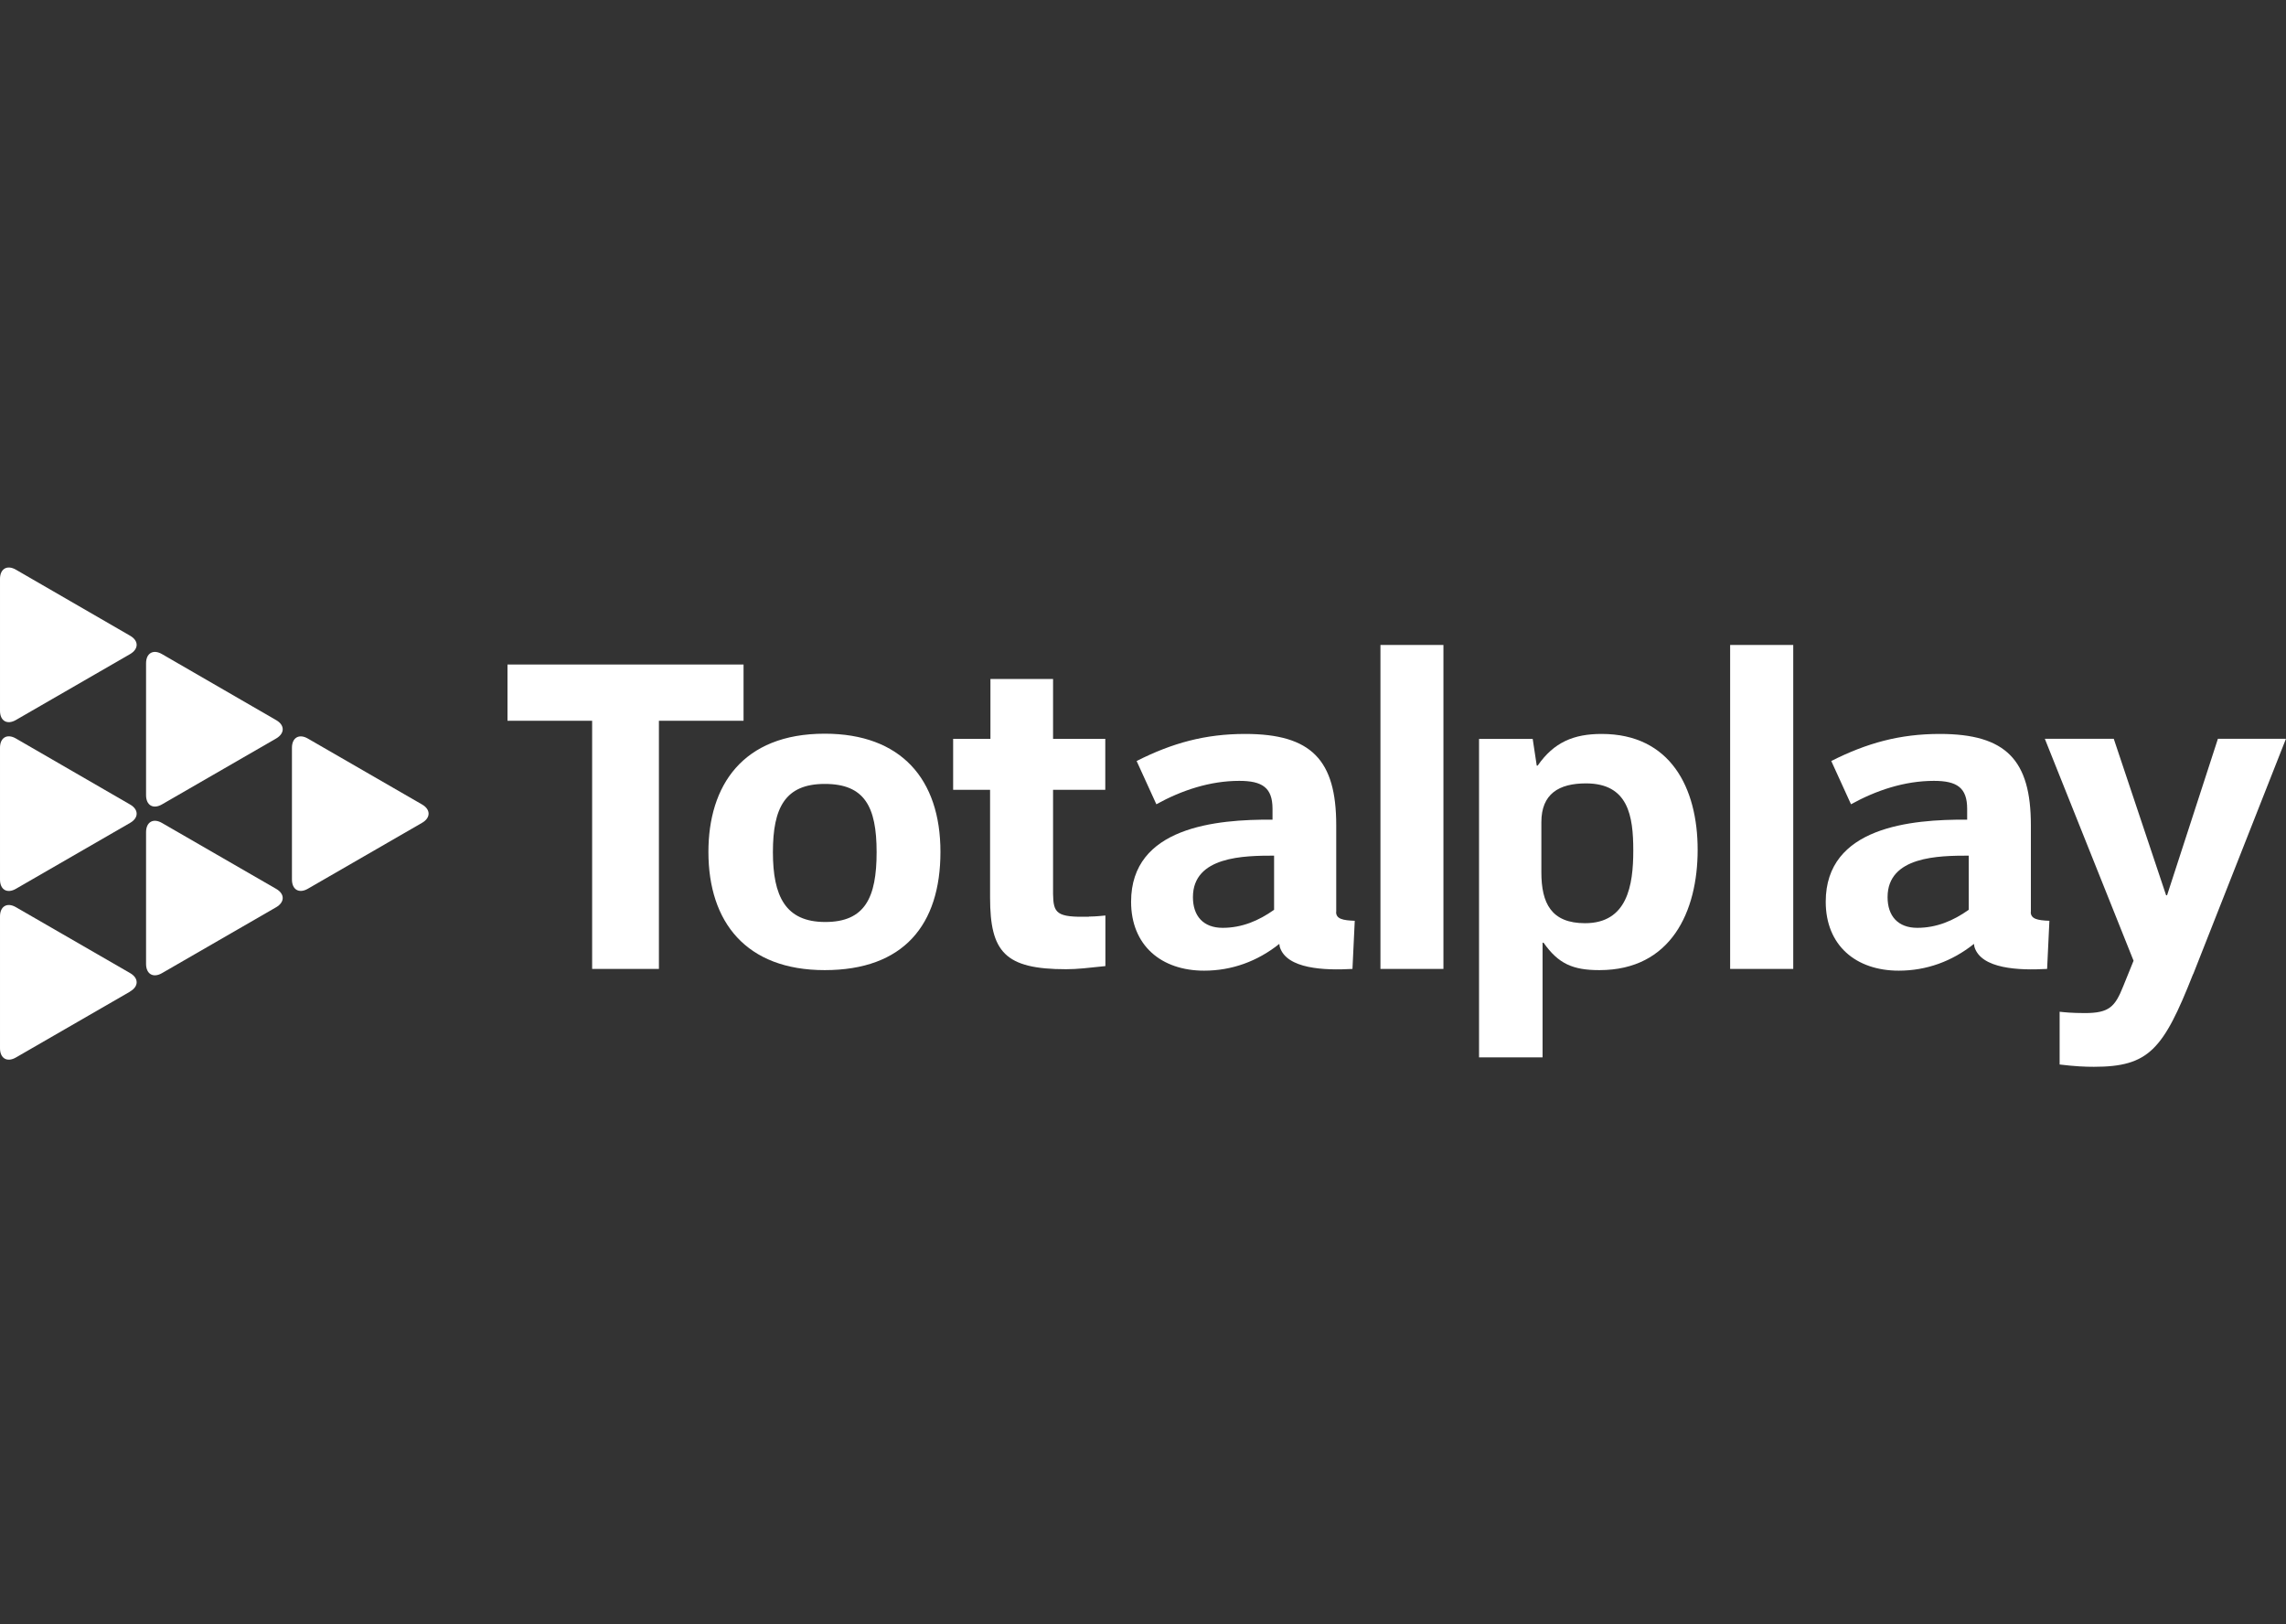
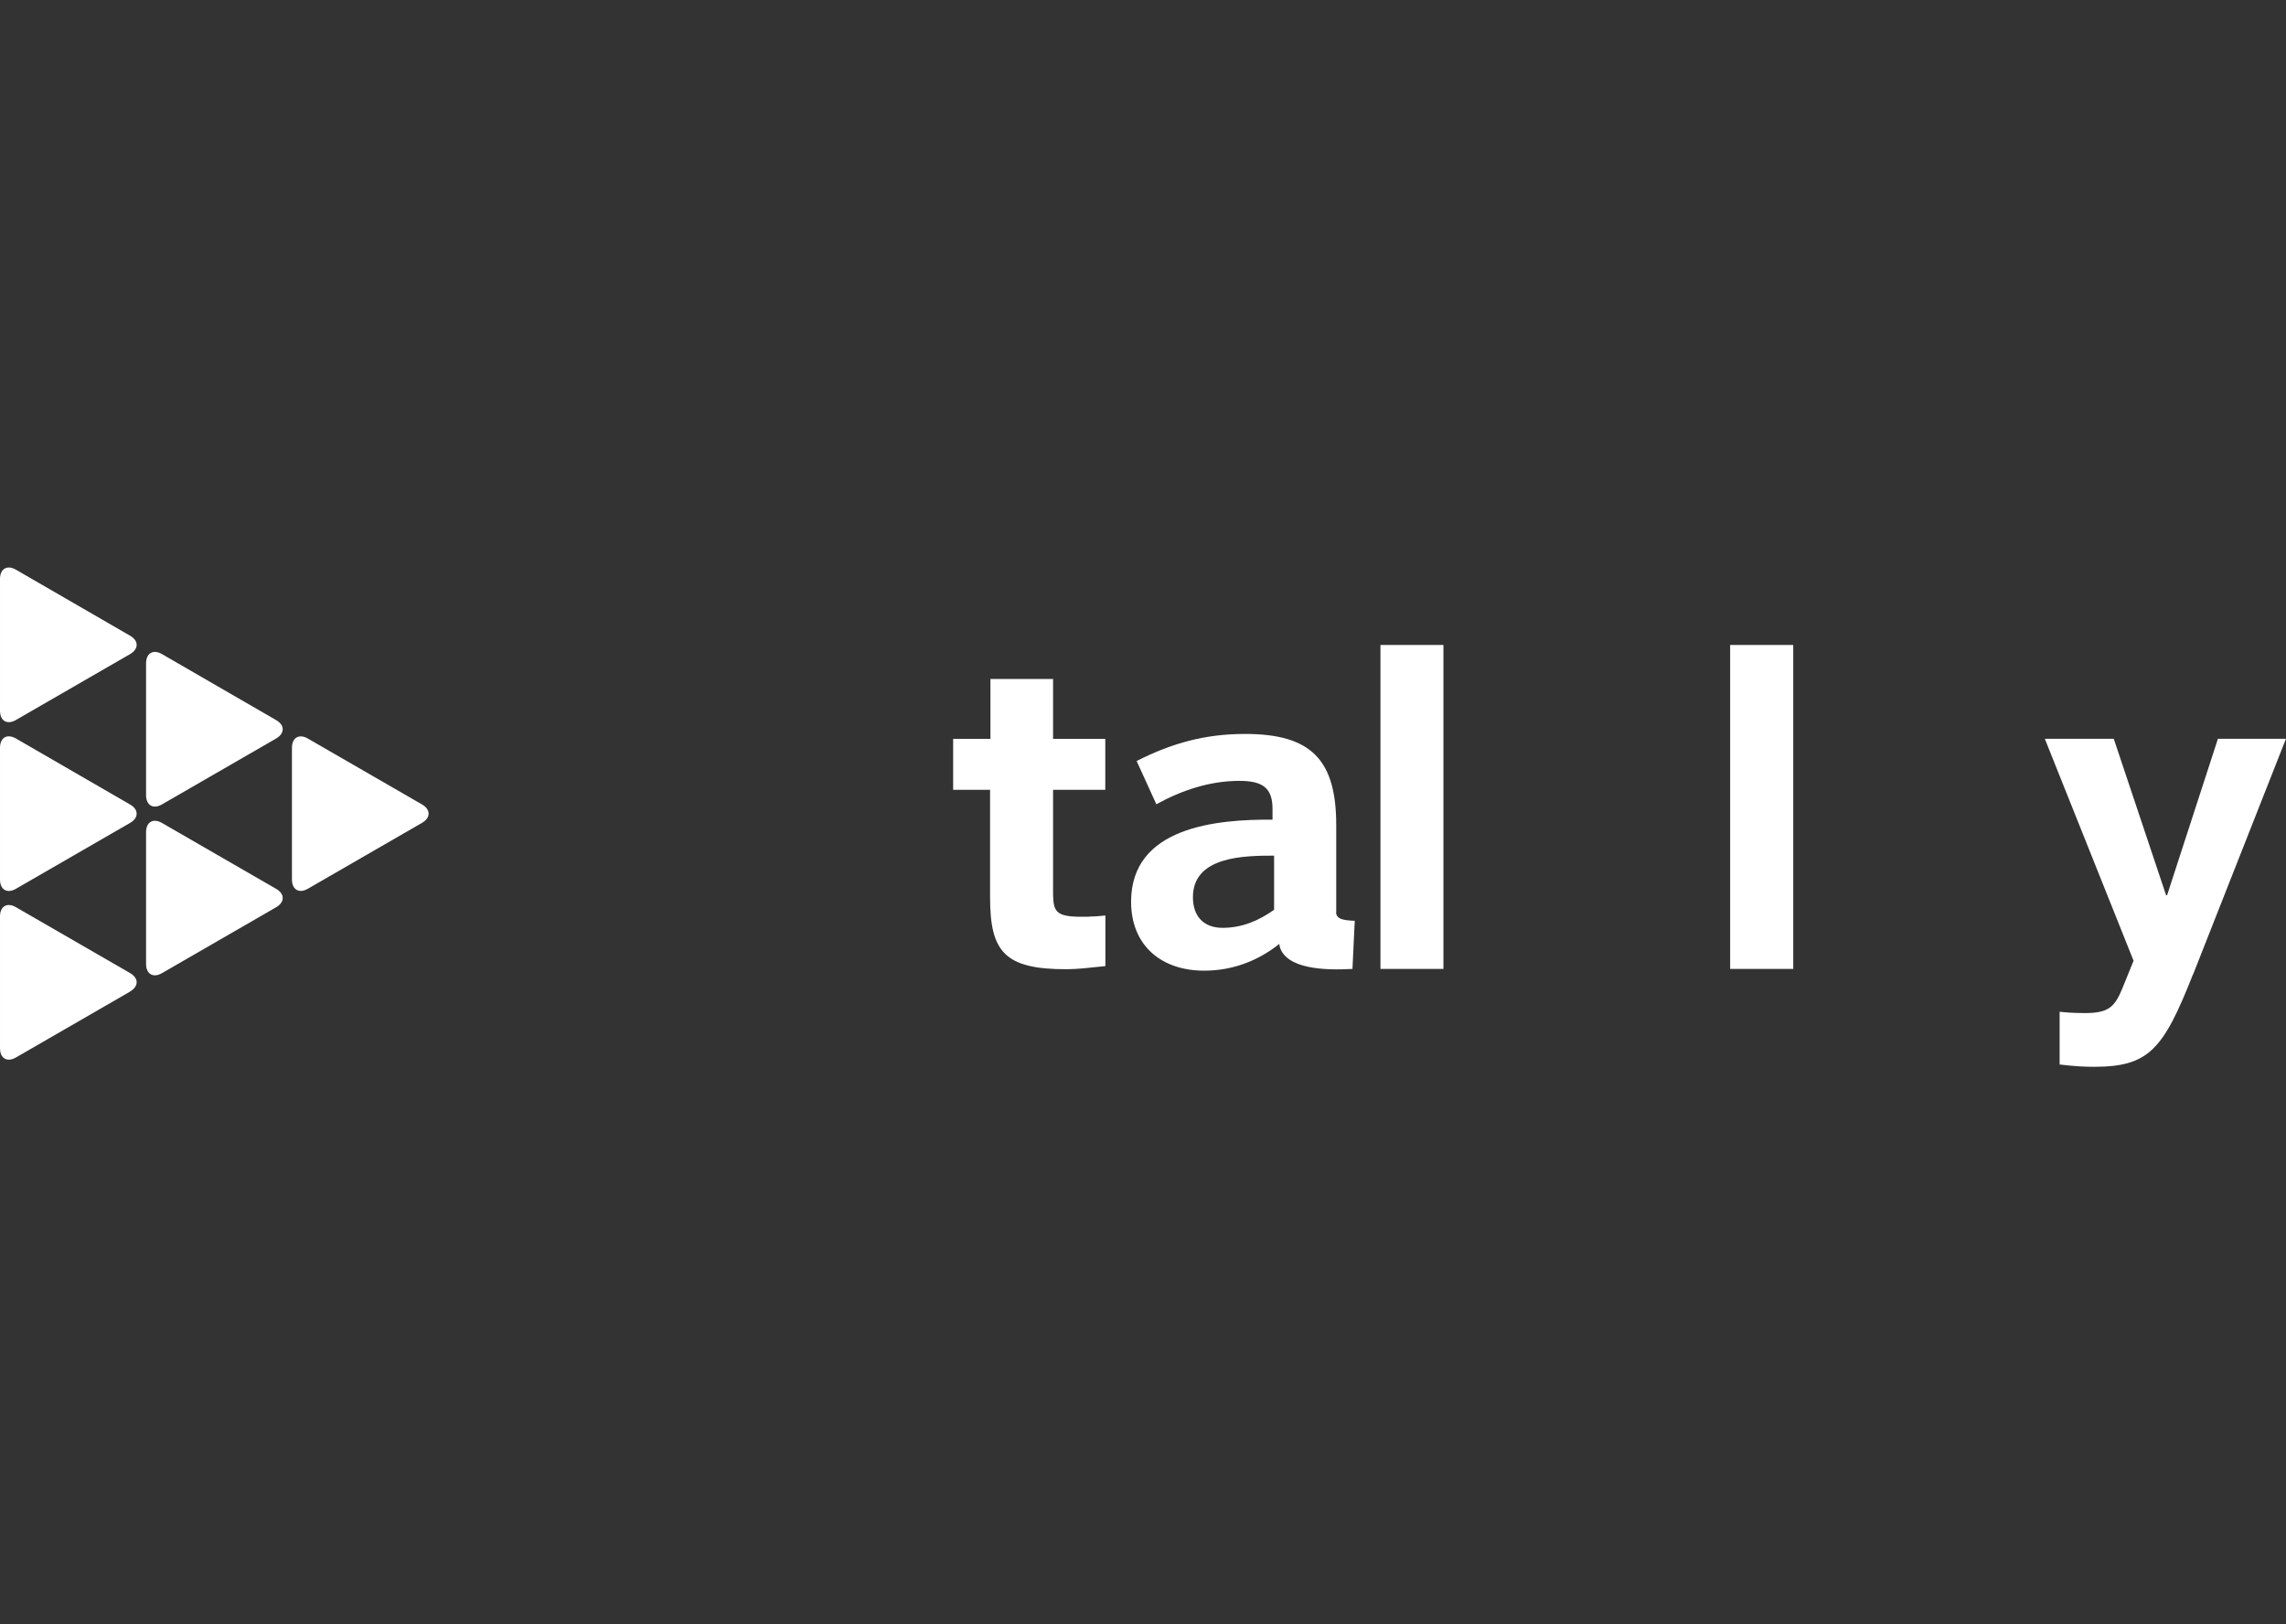
<svg xmlns="http://www.w3.org/2000/svg" id="Layer_1" width="380" height="270" viewBox="0 0 380 270">
  <rect x="0" y="0" width="380" height="270" fill="#333333" stroke="none" />
  <defs>
    <style>.cls-1{fill:#fff;stroke-width:0px;}</style>
  </defs>
  <polygon class="cls-1" points="287.6 161.06 298.09 161.06 298.09 107.21 287.6 107.21 287.6 161.06" />
-   <path class="cls-1" d="M265.86,161.26c-4.43,0-6.81-1.06-9.28-4.56h-.16v19.06h-10.56v-52.93h8.92l.67,4.43h.16c2.7-3.89,6-5.26,10.63-5.26,11.46,0,15.96,8.99,15.96,19.26s-4.43,20-16.32,20M263.64,130.22c-4.5,0-7.42,1.73-7.42,6.45v8.32c0,5.17,1.66,8.47,7.26,8.47,7.04,0,8.02-6.29,8.02-12.07s-.83-11.17-7.87-11.17" />
  <path class="cls-1" d="M364.54,161.96c-4.94,12.52-7.33,15.37-16.48,15.37-1.51,0-3.08-.07-5.69-.38v-8.77c.67.07,1.96.22,4.2.22,4.05,0,5.01-1.06,6.36-4.43l1.73-4.27-14.75-36.89h11.46l8.7,26.01h.16l8.45-26.01h11.31l-15.42,39.13h-.04Z" />
-   <path class="cls-1" d="M327.25,151.24c-2.54,1.8-5.33,2.99-8.54,2.99s-4.94-1.96-4.94-5.1c0-6.81,8.54-6.9,13.49-6.9v9.01ZM337.59,151.6v-1.62h0v-12.83c0-10.79-4.11-15.15-15.13-15.15-6.65,0-12.14,1.51-18.05,4.5l3.28,7.19c4.2-2.32,8.92-3.89,13.78-3.89,3.82,0,5.53,1.12,5.53,4.65v1.8c-9.35-.07-23.51,1.21-23.51,13.64,0,7.26,5.01,11.46,12.14,11.46,4.61,0,8.86-1.55,12.5-4.45.02.22.07.43.09.54,1.15,3.62,7.37,3.89,12.07,3.62l.38-8c-1.98-.07-3.1-.31-3.1-1.46h.02Z" />
-   <path class="cls-1" d="M137.09,161.26c-13.04,0-19.33-7.96-19.33-19.65,0-10.95,5.62-19.65,19.33-19.65,12.65,0,19.24,7.51,19.24,19.65s-6.14,19.65-19.24,19.65M137.09,130.31c-6.59,0-8.61,3.98-8.61,11.33s2.09,11.62,8.7,11.62,8.54-4.05,8.54-11.62-2.02-11.33-8.61-11.33" />
-   <polygon class="cls-1" points="84.36 110.46 84.36 119.81 98.43 119.81 98.43 161.06 109.53 161.06 109.53 119.81 123.6 119.81 123.6 110.46 84.36 110.46" />
  <path class="cls-1" d="M181.01,152.38c-5.39.13-5.91-.56-5.96-3.78v-17.31h8.68v-8.47h-8.68v-9.96h-10.41v9.96h-6.2v8.47h6.14v17.91c0,9.06,2.47,11.91,12.65,11.91,1.87,0,3.66-.22,6.52-.52v-8.41c-.79.07-1.44.16-2.74.18" />
  <polygon class="cls-1" points="229.47 161.06 239.94 161.06 239.94 107.21 229.47 107.21 229.47 161.06" />
  <path class="cls-1" d="M211.78,151.24c-2.54,1.8-5.33,2.99-8.54,2.99s-4.94-1.96-4.94-5.1c0-6.81,8.54-6.9,13.49-6.9v9.01ZM222.12,151.6v-1.62h0v-12.83c0-10.79-4.11-15.15-15.13-15.15-6.65,0-12.14,1.51-18.05,4.5l3.28,7.19c4.2-2.32,8.92-3.89,13.78-3.89,3.82,0,5.53,1.12,5.53,4.65v1.8c-9.35-.07-23.51,1.21-23.51,13.64,0,7.26,5.01,11.46,12.14,11.46,4.61,0,8.86-1.55,12.5-4.45.02.22.07.43.09.54,1.15,3.62,7.37,3.89,12.07,3.62l.38-8c-1.98-.07-3.1-.31-3.1-1.46h.02Z" />
  <path class="cls-1" d="M21.62,108.73c1.46-.85,1.46-2.23,0-3.06l-18.97-10.97c-1.46-.85-2.65-.16-2.65,1.53v21.92c0,1.69,1.19,2.38,2.65,1.53l18.97-10.95Z" />
  <path class="cls-1" d="M21.62,136.79c1.46-.83,1.46-2.23,0-3.06l-18.97-10.97c-1.46-.85-2.65-.16-2.65,1.53v21.92c0,1.69,1.19,2.38,2.65,1.53,0,0,18.97-10.95,18.97-10.95Z" />
  <path class="cls-1" d="M21.62,164.81c1.46-.83,1.46-2.23,0-3.06l-18.97-10.95c-1.46-.85-2.65-.16-2.65,1.53v21.92c0,1.69,1.19,2.38,2.65,1.53l18.97-10.95v-.02Z" />
  <path class="cls-1" d="M24.28,132.18c0,1.69,1.19,2.38,2.65,1.53l18.97-10.95c1.46-.85,1.46-2.23,0-3.06l-18.97-10.97c-1.46-.85-2.65-.16-2.65,1.53,0,0,0,21.92,0,21.92Z" />
  <path class="cls-1" d="M24.28,160.23c0,1.69,1.19,2.38,2.65,1.53l18.97-10.95c1.46-.85,1.46-2.23,0-3.06l-18.97-10.95c-1.46-.85-2.65-.16-2.65,1.53v21.92-.02Z" />
  <path class="cls-1" d="M48.53,146.2c0,1.69,1.19,2.38,2.65,1.53l18.97-10.95c1.46-.83,1.46-2.23,0-3.06l-18.97-10.95c-1.46-.85-2.65-.16-2.65,1.53v21.92-.02Z" />
</svg>